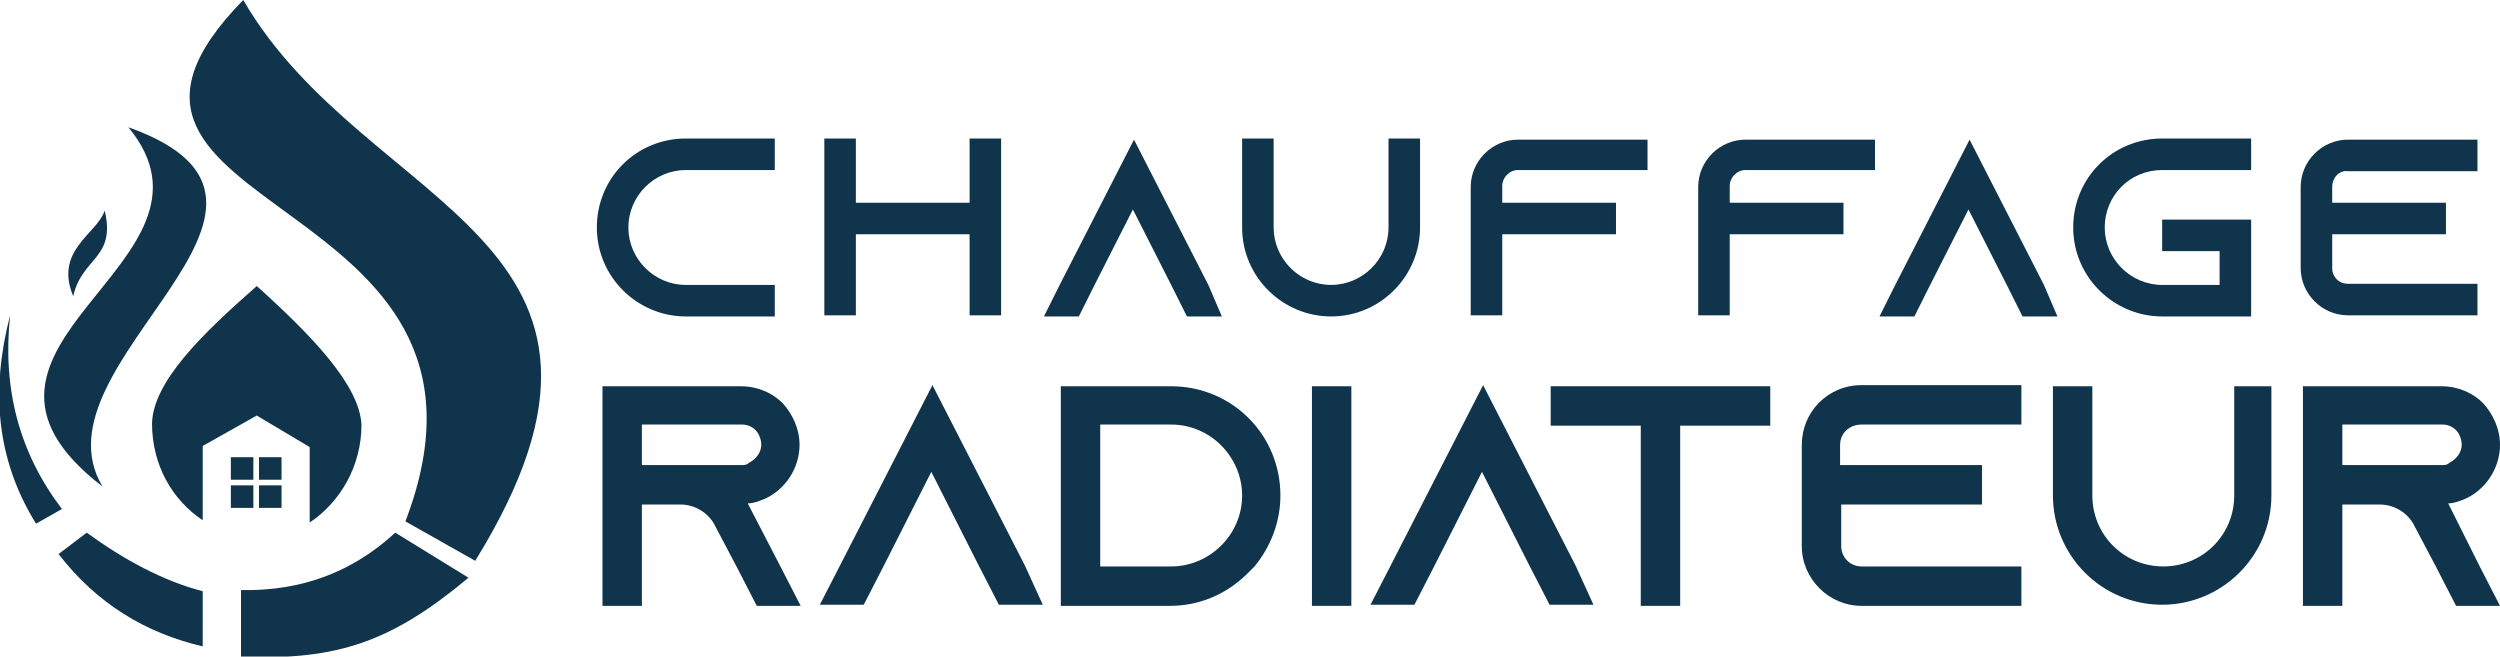
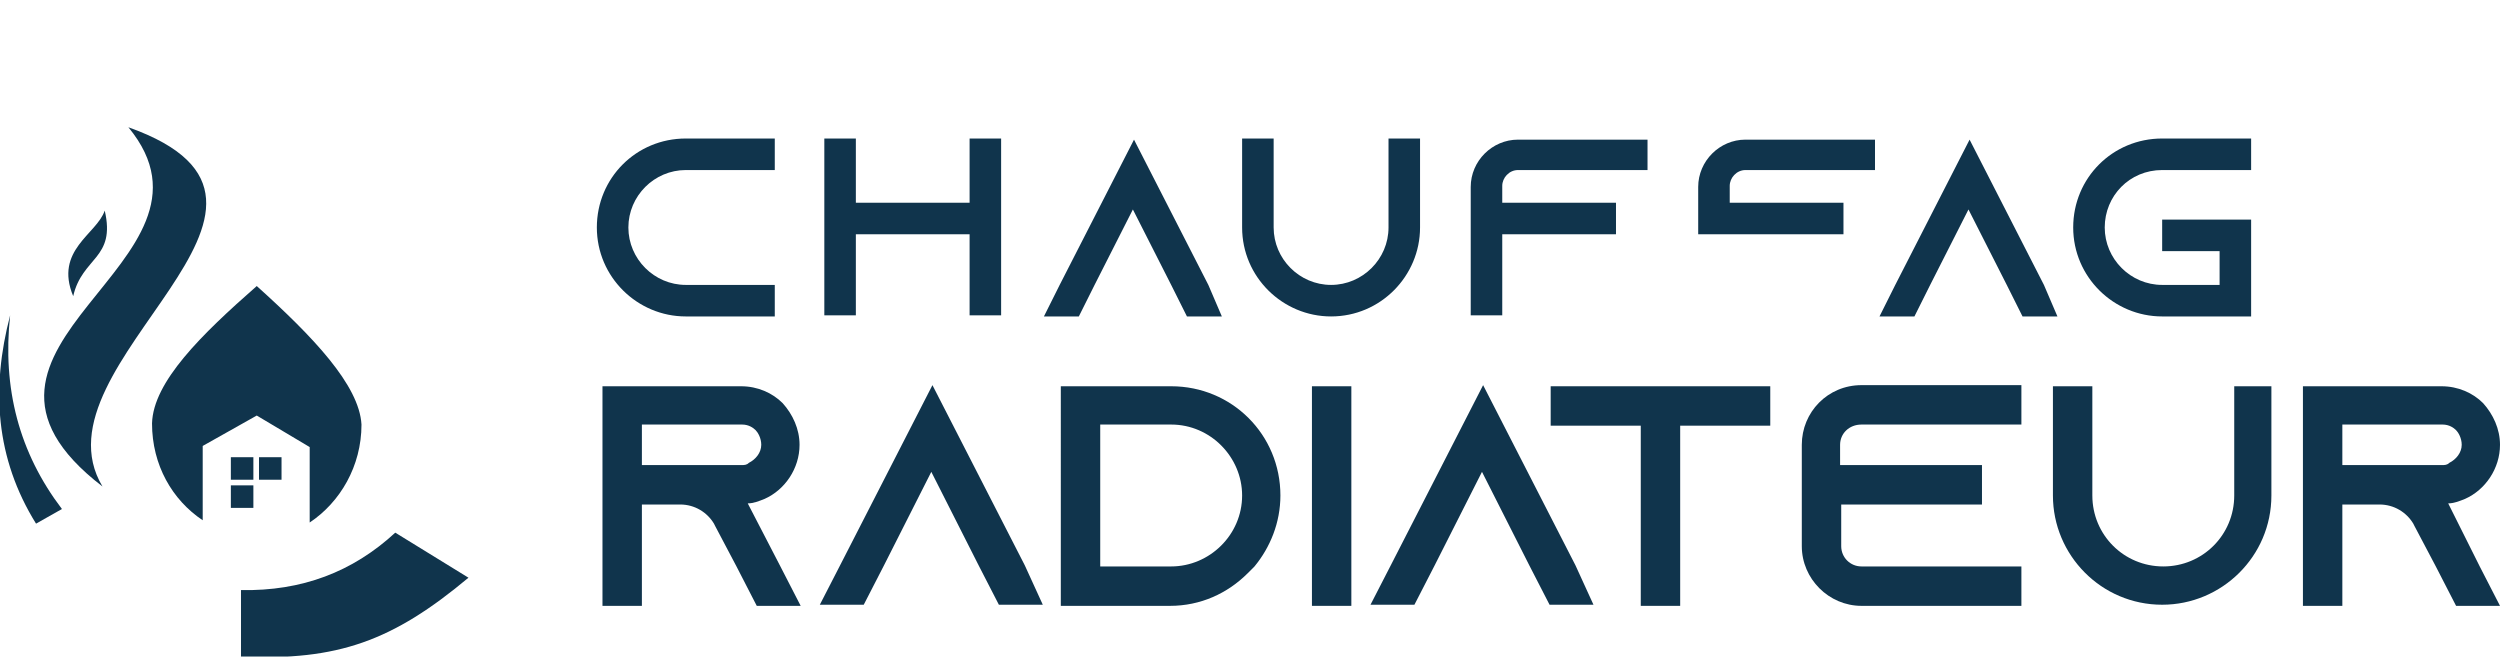
<svg xmlns="http://www.w3.org/2000/svg" version="1.1" id="Layer_1" x="0px" y="0px" width="222px" height="58.3px" viewBox="0 0 222 58.3" style="enable-background:new 0 0 222 58.3;" xml:space="preserve">
  <style type="text/css">
	.st0{fill:#10344C;}
</style>
  <g>
    <g>
      <g>
        <g>
          <g>
            <g>
              <path class="st0" d="M32.1,37.7c0,3.7-1.9,6.9-4.6,8.7v-6.7l-4.7-2.8L18,39.6v6.6c-2.7-1.8-4.5-4.9-4.5-8.6        c0.1-3.7,4.4-7.9,9.3-12.2C27.8,29.9,31.9,34.2,32.1,37.7z" />
            </g>
            <g>
              <rect x="20.5" y="40.6" class="st0" width="2" height="2" />
            </g>
            <g>
              <rect x="23" y="40.6" class="st0" width="2" height="2" />
            </g>
            <g>
              <rect x="20.5" y="43.1" class="st0" width="2" height="2" />
            </g>
            <g>
-               <rect x="23" y="43.1" class="st0" width="2" height="2" />
-             </g>
+               </g>
          </g>
        </g>
        <g>
          <path class="st0" d="M11.4,11.3c10,12.1-18.7,19.3-2.3,31.9C2.5,32.2,30.8,18.2,11.4,11.3z" />
        </g>
        <g>
          <path class="st0" d="M9.3,18.7c-0.7,2.1-4.5,3.5-2.8,7.6C7.3,22.8,10.3,23,9.3,18.7z" />
        </g>
        <g>
-           <path class="st0" d="M21.6,0C2.6,19.4,47.4,16.5,36,46.3l6.2,3.5C60,21,32.5,18.8,21.6,0z" />
-         </g>
+           </g>
        <path class="st0" d="M35.1,47.3c-3.8,3.5-8.3,5.2-13.7,5.1v5.9c8.6,0.4,13.5-1.4,20.2-7L35.1,47.3z" />
-         <path class="st0" d="M18,52.5c-3.5-0.9-7-2.8-10.3-5.2l-2.5,1.9c3.4,4.4,7.7,7,12.8,8.2V52.5z" />
        <path class="st0" d="M5.5,45.2l-2.3,1.3c-3.6-5.8-4-12-2.3-18.5C0.2,34.5,1.7,40.2,5.5,45.2z" />
      </g>
    </g>
  </g>
  <g>
    <g>
      <path class="st0" d="M55.8,20.2c0,2.8,2.3,5.1,5.1,5.1h7.9v2.8h-7.9c-4.3,0-7.9-3.5-7.9-7.9s3.5-7.9,7.9-7.9h7.9v2.8h-7.9    C58.1,15.1,55.8,17.4,55.8,20.2z" />
      <path class="st0" d="M88.9,12.3V28h-2.8v-7.2H76V28h-2.8V12.3H76V18h10.1v-5.7H88.9z" />
      <path class="st0" d="M108.5,28.1h-3.1l-1.4-2.8l-3.4-6.7l-3.4,6.7l-1.4,2.8h-3.1l1.4-2.8l6.6-12.9l6.6,12.9L108.5,28.1z" />
      <path class="st0" d="M126.1,12.3v7.9c0,4.3-3.5,7.9-7.9,7.9c-4.3,0-7.9-3.5-7.9-7.9v-7.9h2.8v7.9c0,2.8,2.3,5.1,5.1,5.1    s5.1-2.3,5.1-5.1v-7.9H126.1z" />
      <path class="st0" d="M146.3,12.3v2.8h-11.5c-0.8,0-1.4,0.7-1.4,1.4V18h10.1v2.8h-10.1V28h-2.8V16.6c0-2.3,1.9-4.2,4.2-4.2H146.3z" />
-       <path class="st0" d="M166.5,12.3v2.8H155c-0.8,0-1.4,0.7-1.4,1.4V18h10.1v2.8h-10.1V28h-2.8V16.6c0-2.3,1.9-4.2,4.2-4.2H166.5z" />
+       <path class="st0" d="M166.5,12.3v2.8H155c-0.8,0-1.4,0.7-1.4,1.4V18h10.1v2.8h-10.1h-2.8V16.6c0-2.3,1.9-4.2,4.2-4.2H166.5z" />
      <path class="st0" d="M182.7,28.1h-3.1l-1.4-2.8l-3.4-6.7l-3.4,6.7l-1.4,2.8h-3.1l1.4-2.8l6.6-12.9l6.6,12.9L182.7,28.1z" />
      <path class="st0" d="M186.9,20.2c0,2.8,2.3,5.1,5.1,5.1h5.1v-3h-5.1v-2.8h7.9v8.6h-7.9c-4.3,0-7.9-3.5-7.9-7.9s3.5-7.9,7.9-7.9    h7.9v2.8h-7.9C189.1,15.1,186.9,17.4,186.9,20.2z" />
-       <path class="st0" d="M207.1,16.6V18h10.1v2.8h-10.1v3c0,0.8,0.6,1.4,1.4,1.4H220v2.8h-11.5c-2.3,0-4.2-1.9-4.2-4.2v-7.2    c0-2.3,1.9-4.2,4.2-4.2H220v2.8h-11.5C207.7,15.1,207.1,15.8,207.1,16.6z" />
      <path class="st0" d="M69.3,50.3l1.8,3.5h-3.9l-1.8-3.5l-1.9-3.6l-0.1-0.2c-0.6-1-1.7-1.7-3-1.7H57v9h-3.5V34.3h12.3    c1.5,0,2.8,0.6,3.7,1.5c0.9,1,1.5,2.3,1.5,3.7c0,2.1-1.3,4-3.1,4.8c-0.5,0.2-1,0.4-1.5,0.4c0,0,0,0,0,0L69.3,50.3z M65.8,41.3    c0.3,0,0.5,0,0.7-0.2c0.6-0.3,1.1-0.9,1.1-1.6c0-0.6-0.3-1.1-0.5-1.3c-0.2-0.2-0.6-0.5-1.2-0.5H57v3.6H65.8z" />
      <path class="st0" d="M92.6,53.7h-3.9l-1.8-3.5l-4.2-8.3l-4.2,8.3l-1.8,3.5h-3.9l1.8-3.5l8.2-16l8.2,16L92.6,53.7z" />
      <path class="st0" d="M104,34.3c5.4,0,9.7,4.3,9.7,9.7c0,2.4-0.9,4.6-2.3,6.3c-0.2,0.2-0.4,0.4-0.6,0.6c-1.8,1.8-4.2,2.9-6.9,2.9    h-9.7V34.3H104z M97.7,50.3h6.3c3.4,0,6.3-2.8,6.3-6.3c0-3.4-2.8-6.3-6.3-6.3h-6.3V50.3z" />
      <path class="st0" d="M116.5,53.7V34.3h3.5v19.5H116.5z" />
      <path class="st0" d="M141.5,53.7h-3.9l-1.8-3.5l-4.2-8.3l-4.2,8.3l-1.8,3.5h-3.9l1.8-3.5l8.2-16l8.2,16L141.5,53.7z" />
      <path class="st0" d="M157.2,34.3v3.5h-8v16h-3.5v-16h-8v-3.5H157.2z" />
      <path class="st0" d="M163.4,39.5v1.8H176v3.5h-12.5v3.7c0,1,0.8,1.8,1.8,1.8h14.2v3.5h-14.2c-2.9,0-5.3-2.4-5.3-5.3v-9    c0-2.9,2.3-5.3,5.3-5.3h14.2v3.5h-14.2C164.2,37.7,163.4,38.5,163.4,39.5z" />
      <path class="st0" d="M201.7,34.3V44c0,5.4-4.4,9.7-9.7,9.7c-5.4,0-9.7-4.4-9.7-9.7v-9.7h3.5V44c0,3.5,2.8,6.3,6.3,6.3    c3.5,0,6.3-2.8,6.3-6.3v-9.7H201.7z" />
      <path class="st0" d="M220.2,50.3l1.8,3.5h-3.9l-1.8-3.5l-1.9-3.6l-0.1-0.2c-0.6-1-1.7-1.7-3-1.7H208v9h-3.5V34.3h12.3    c1.5,0,2.8,0.6,3.7,1.5c0.9,1,1.5,2.3,1.5,3.7c0,2.1-1.3,4-3.1,4.8c-0.5,0.2-1,0.4-1.5,0.4c0,0,0,0,0,0L220.2,50.3z M216.8,41.3    c0.3,0,0.5,0,0.7-0.2c0.6-0.3,1.1-0.9,1.1-1.6c0-0.6-0.3-1.1-0.5-1.3c-0.2-0.2-0.6-0.5-1.2-0.5H208v3.6H216.8z" />
    </g>
  </g>
</svg>